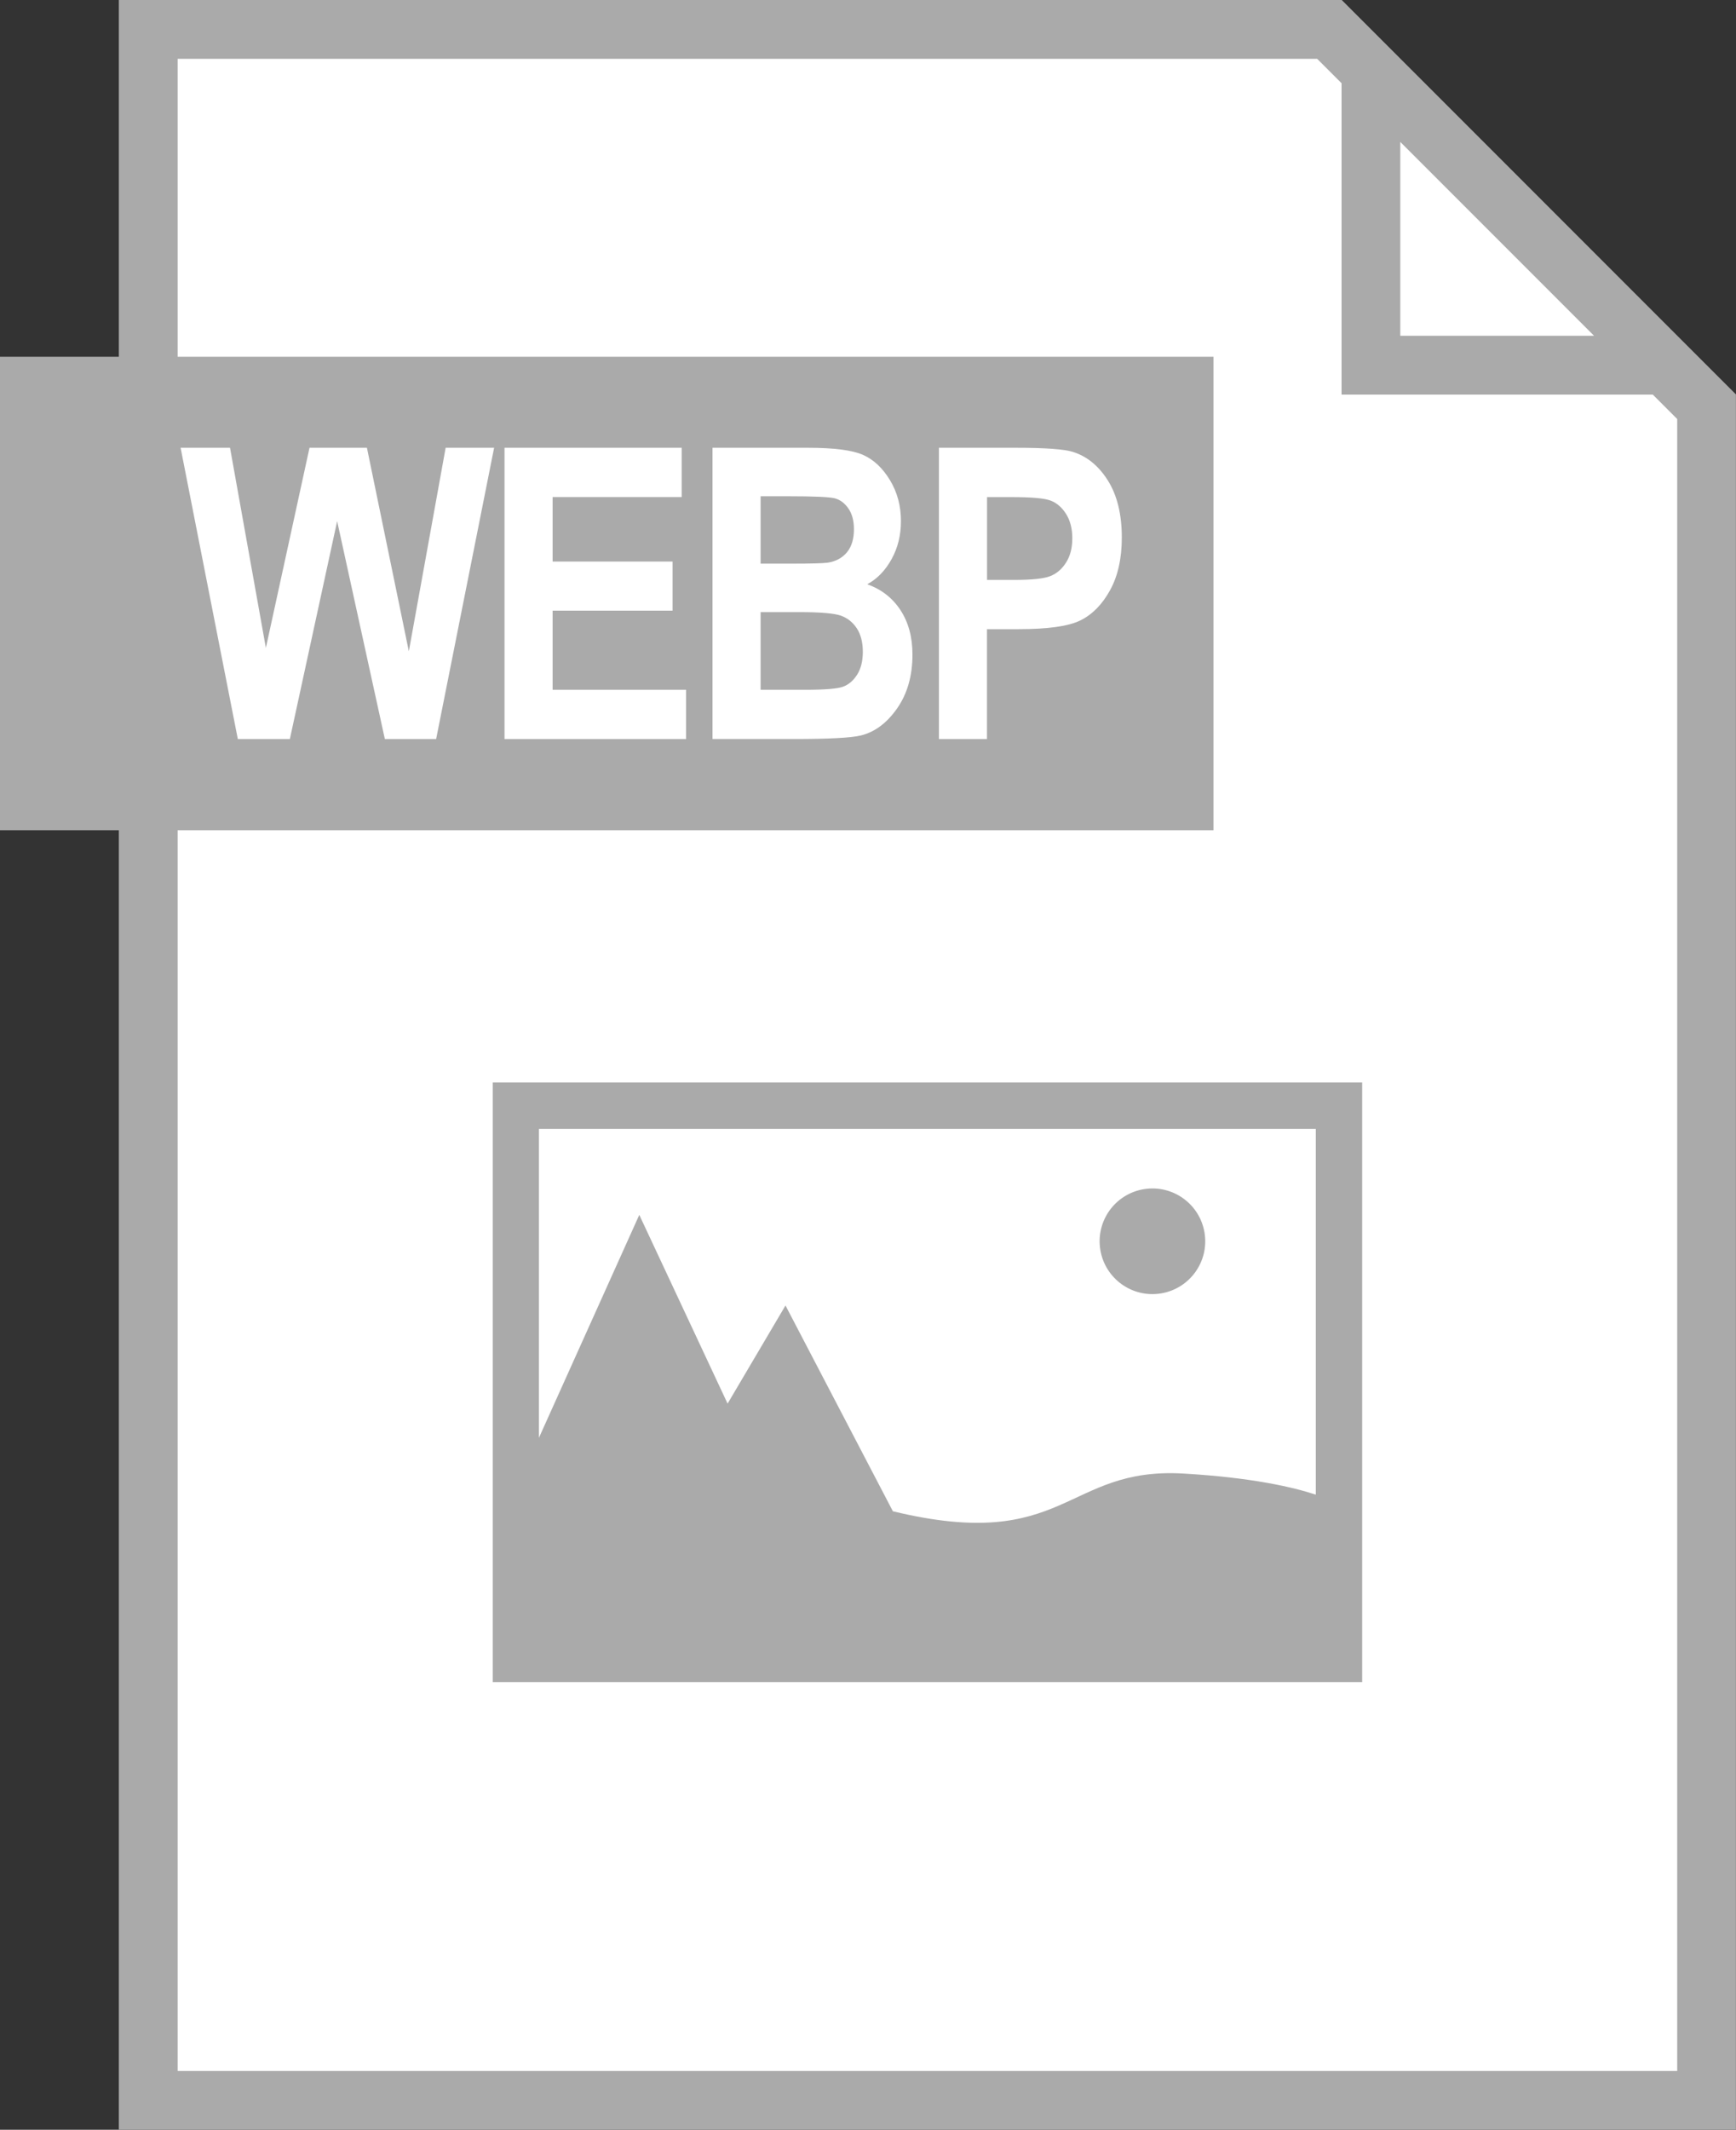
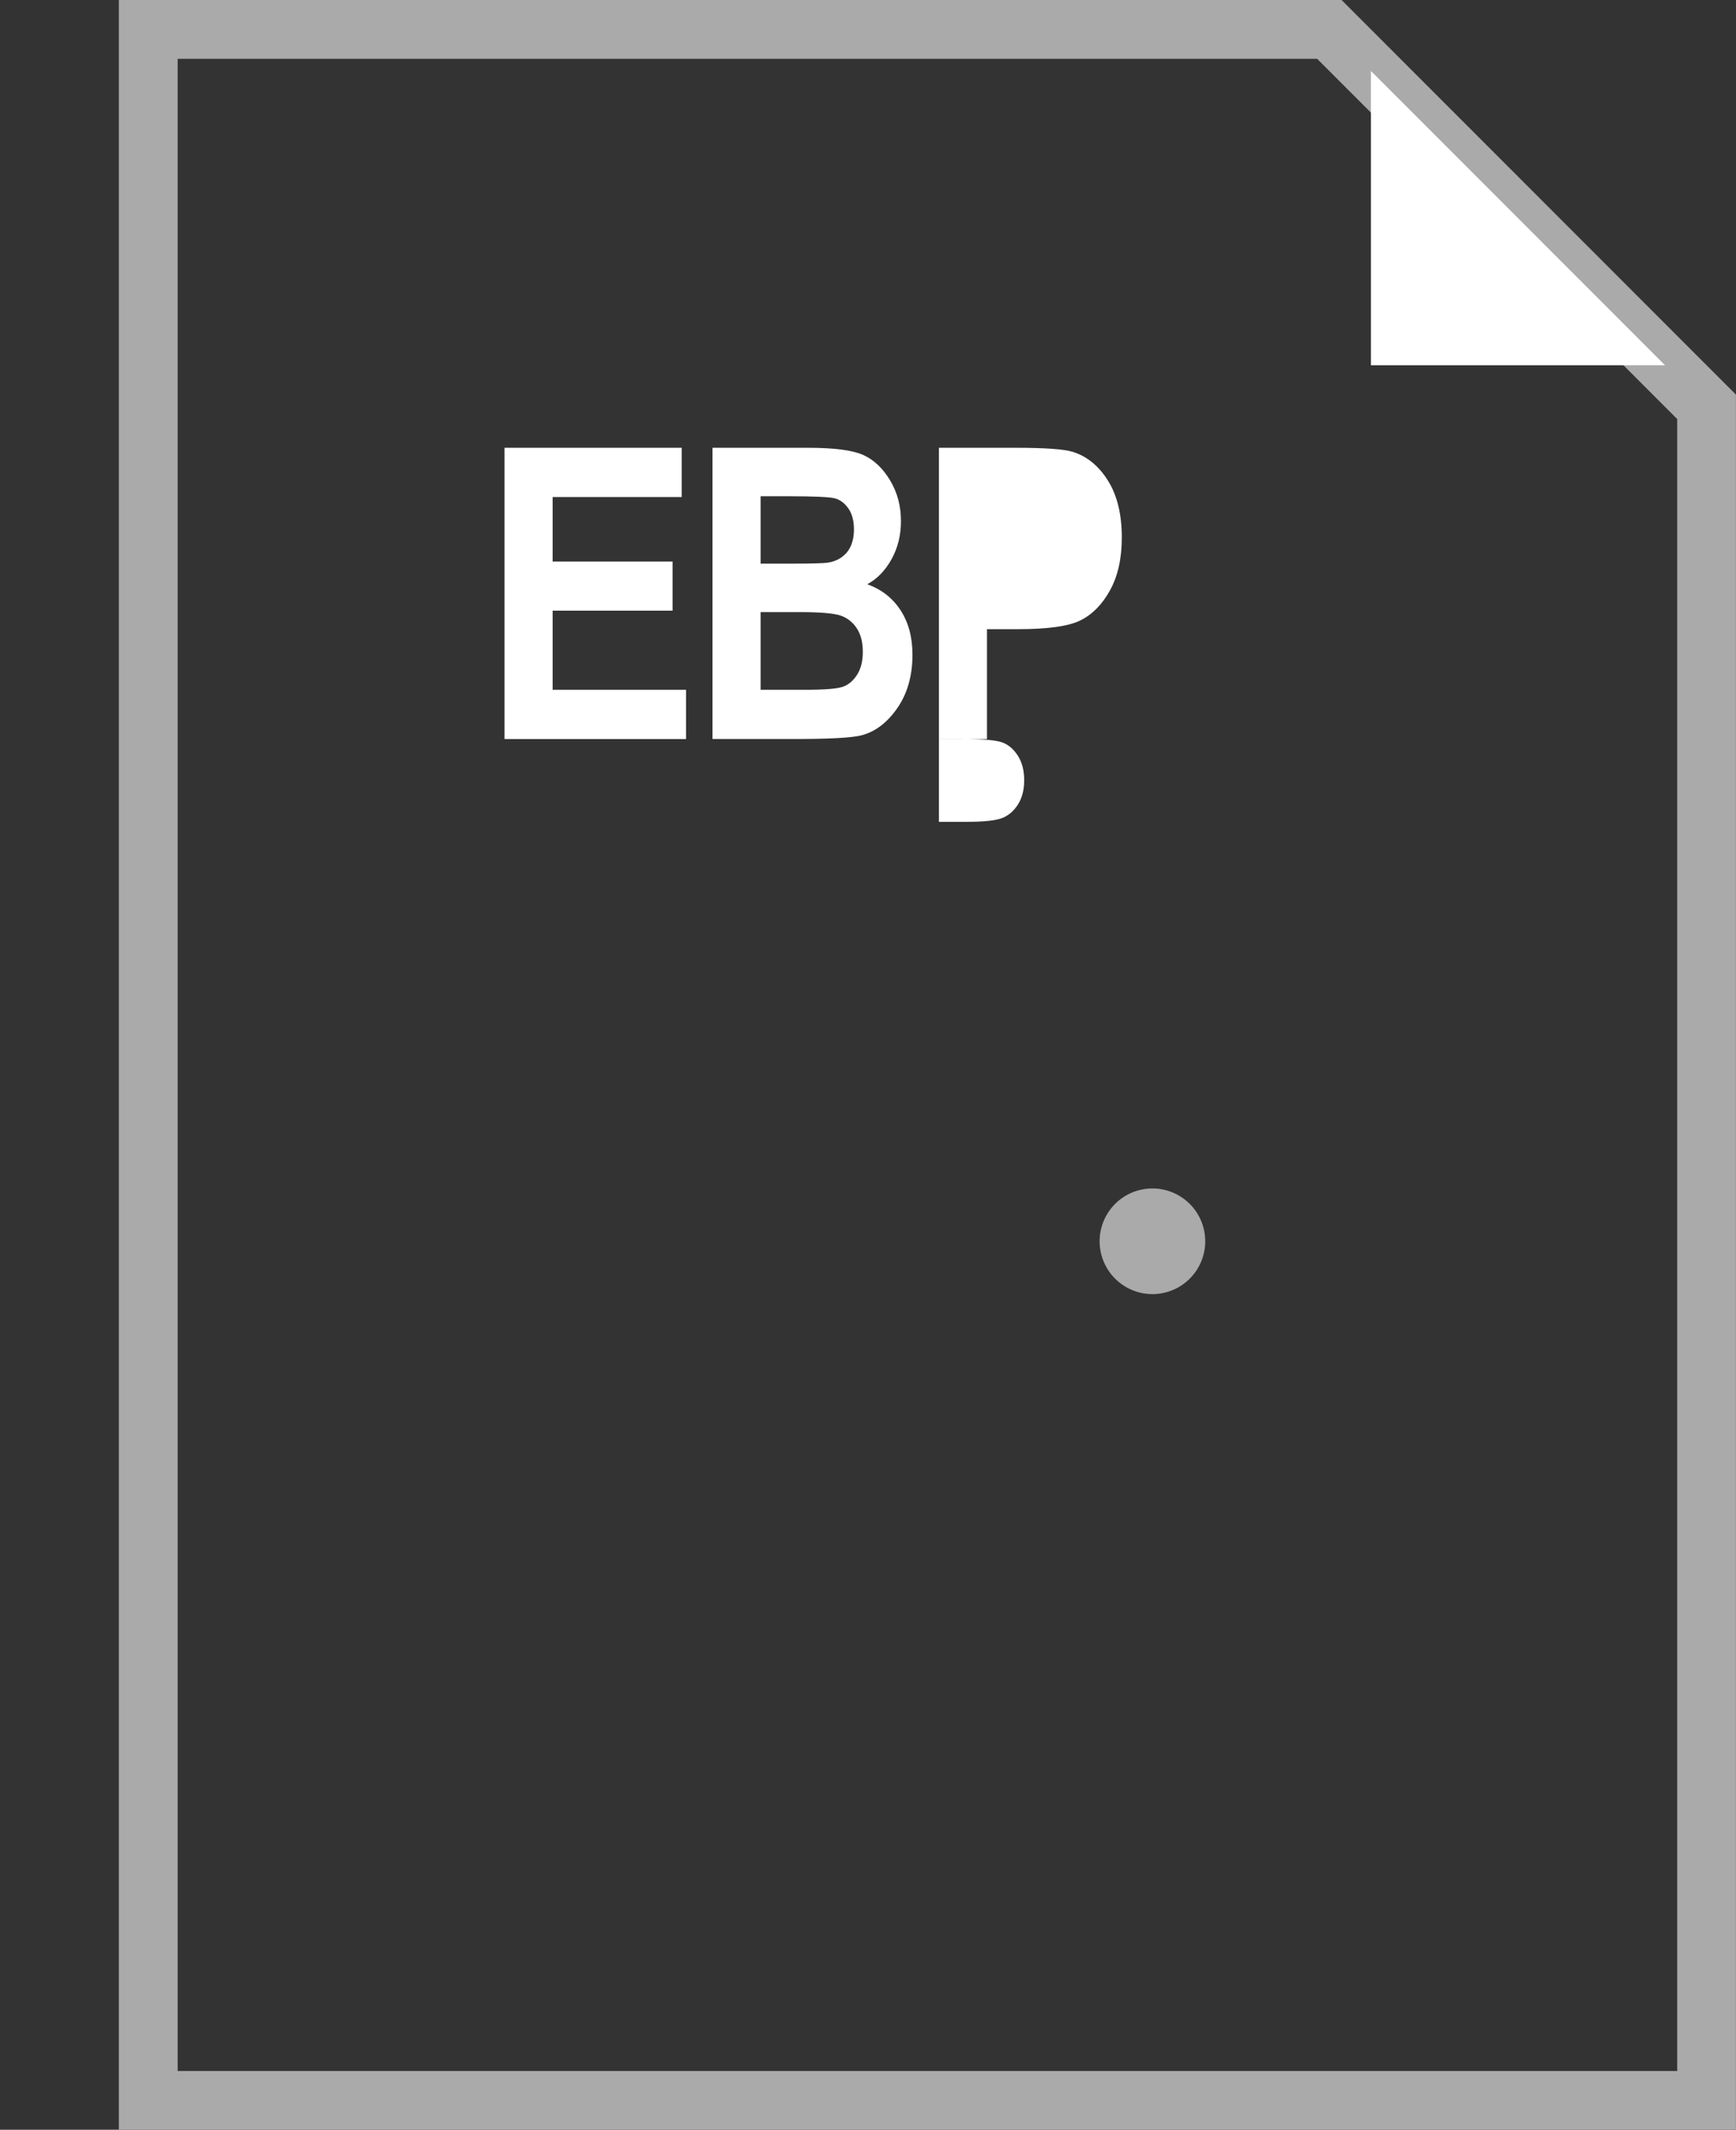
<svg xmlns="http://www.w3.org/2000/svg" id="Layer_2" viewBox="0 0 251.84 308.82">
  <rect x="0" y="0" width="251.84" height="308.82" fill="#333333" stroke="none" />
  <g id="Layer_2-2" data-name="Layer_2">
    <g>
      <g>
        <g>
          <g>
-             <polygon points="21.51 304.55 21.51 4.26 192.85 4.26 247.57 58.99 247.57 304.55 21.51 304.55" style="fill: #fff;" />
            <path d="M191.08,8.53l52.23,52.23v239.54H25.77V8.53h165.32M194.62,0H17.24v308.82h234.59V57.22L194.62,0h0Z" style="fill: #aaa;" />
          </g>
          <g>
            <polygon points="198.88 52.96 198.88 10.29 241.54 52.96 198.88 52.96" style="fill: #fff;" />
-             <path d="M203.14,20.58l28.11,28.11h-28.11v-28.11M194.62,0v57.22h57.22L194.62,0h0Z" style="fill: #aaa;" />
          </g>
        </g>
        <g>
-           <path d="M71.48,156.96v86.95h126.13v-86.95h-126.13ZM190.88,163.68v53.05c-3.28-1.08-9.24-2.48-19.19-3.06-17.22-1-16.96,11.56-42.16,5.47l-15.58-29.84-8.4,14.23-12.81-27.37-14.56,32.33v-44.81h112.69Z" style="fill: #aaa;" />
          <circle cx="167.18" cy="179.99" r="7.66" transform="translate(-26.73 29.18) rotate(-9.24)" style="fill: #aaa;" />
        </g>
      </g>
-       <rect y="51.73" width="176.04" height="68.66" style="fill: #aaa;" />
      <g>
-         <path d="M34.5,107.16l-8.3-42.23h7.17l5.2,29.02,6.33-29.02h8.33l6.08,29.51,5.34-29.51h7.03l-8.41,42.23h-7.44l-6.92-31.59-6.86,31.59h-7.56Z" style="fill: #fff;" />
        <path d="M73.19,107.16v-42.23h25.7v7.14h-18.72v9.36h17.4v7.12h-17.4v11.47h19.36v7.14h-26.33Z" style="fill: #fff;" />
        <path d="M103.36,64.93h13.87c3.79,0,6.45.35,7.99,1.04,1.54.69,2.83,1.91,3.89,3.66,1.06,1.75,1.59,3.73,1.59,5.93,0,2.04-.45,3.87-1.36,5.52-.91,1.64-2.08,2.86-3.53,3.64,2.05.73,3.66,1.98,4.82,3.75,1.16,1.77,1.74,3.92,1.74,6.45,0,3.07-.74,5.67-2.22,7.79-1.48,2.12-3.23,3.43-5.24,3.93-1.4.35-4.66.52-9.77.52h-11.78v-42.23ZM110.34,71.96v9.77h4.61c2.77,0,4.47-.05,5.13-.14,1.19-.19,2.12-.7,2.79-1.51.67-.82,1.01-1.92,1.01-3.33,0-1.25-.27-2.26-.82-3.04-.55-.78-1.21-1.26-1.99-1.46-.78-.19-3.01-.29-6.7-.29h-4.03ZM110.34,88.76v11.26h6.49c2.85,0,4.68-.15,5.48-.45.81-.3,1.49-.88,2.04-1.75.55-.87.82-1.98.82-3.32s-.29-2.51-.88-3.4c-.59-.89-1.37-1.5-2.34-1.84-.97-.33-2.96-.5-5.96-.5h-5.66Z" style="fill: #fff;" />
-         <path d="M136.21,107.16v-42.23h11.24c4.19,0,6.92.2,8.21.6,2.05.65,3.75,2.05,5.08,4.18s2,4.88,2,8.24c0,3.05-.58,5.61-1.73,7.68s-2.59,3.51-4.32,4.35c-1.73.84-4.71,1.25-8.93,1.25h-4.58v15.93h-6.97ZM143.19,72.08v12.01h3.87c2.6,0,4.37-.18,5.3-.55.93-.37,1.7-1.02,2.3-1.98.6-.95.9-2.12.9-3.51s-.31-2.59-.92-3.55c-.62-.96-1.38-1.61-2.28-1.93-.9-.33-2.82-.49-5.75-.49h-3.41Z" style="fill: #fff;" />
+         <path d="M136.21,107.16v-42.23h11.24c4.19,0,6.92.2,8.21.6,2.05.65,3.75,2.05,5.08,4.18s2,4.88,2,8.24c0,3.05-.58,5.61-1.73,7.68s-2.59,3.51-4.32,4.35c-1.73.84-4.71,1.25-8.93,1.25h-4.58v15.93h-6.97Zv12.01h3.87c2.6,0,4.37-.18,5.3-.55.93-.37,1.7-1.02,2.3-1.98.6-.95.9-2.12.9-3.51s-.31-2.59-.92-3.55c-.62-.96-1.38-1.61-2.28-1.93-.9-.33-2.82-.49-5.75-.49h-3.41Z" style="fill: #fff;" />
      </g>
    </g>
  </g>
</svg>